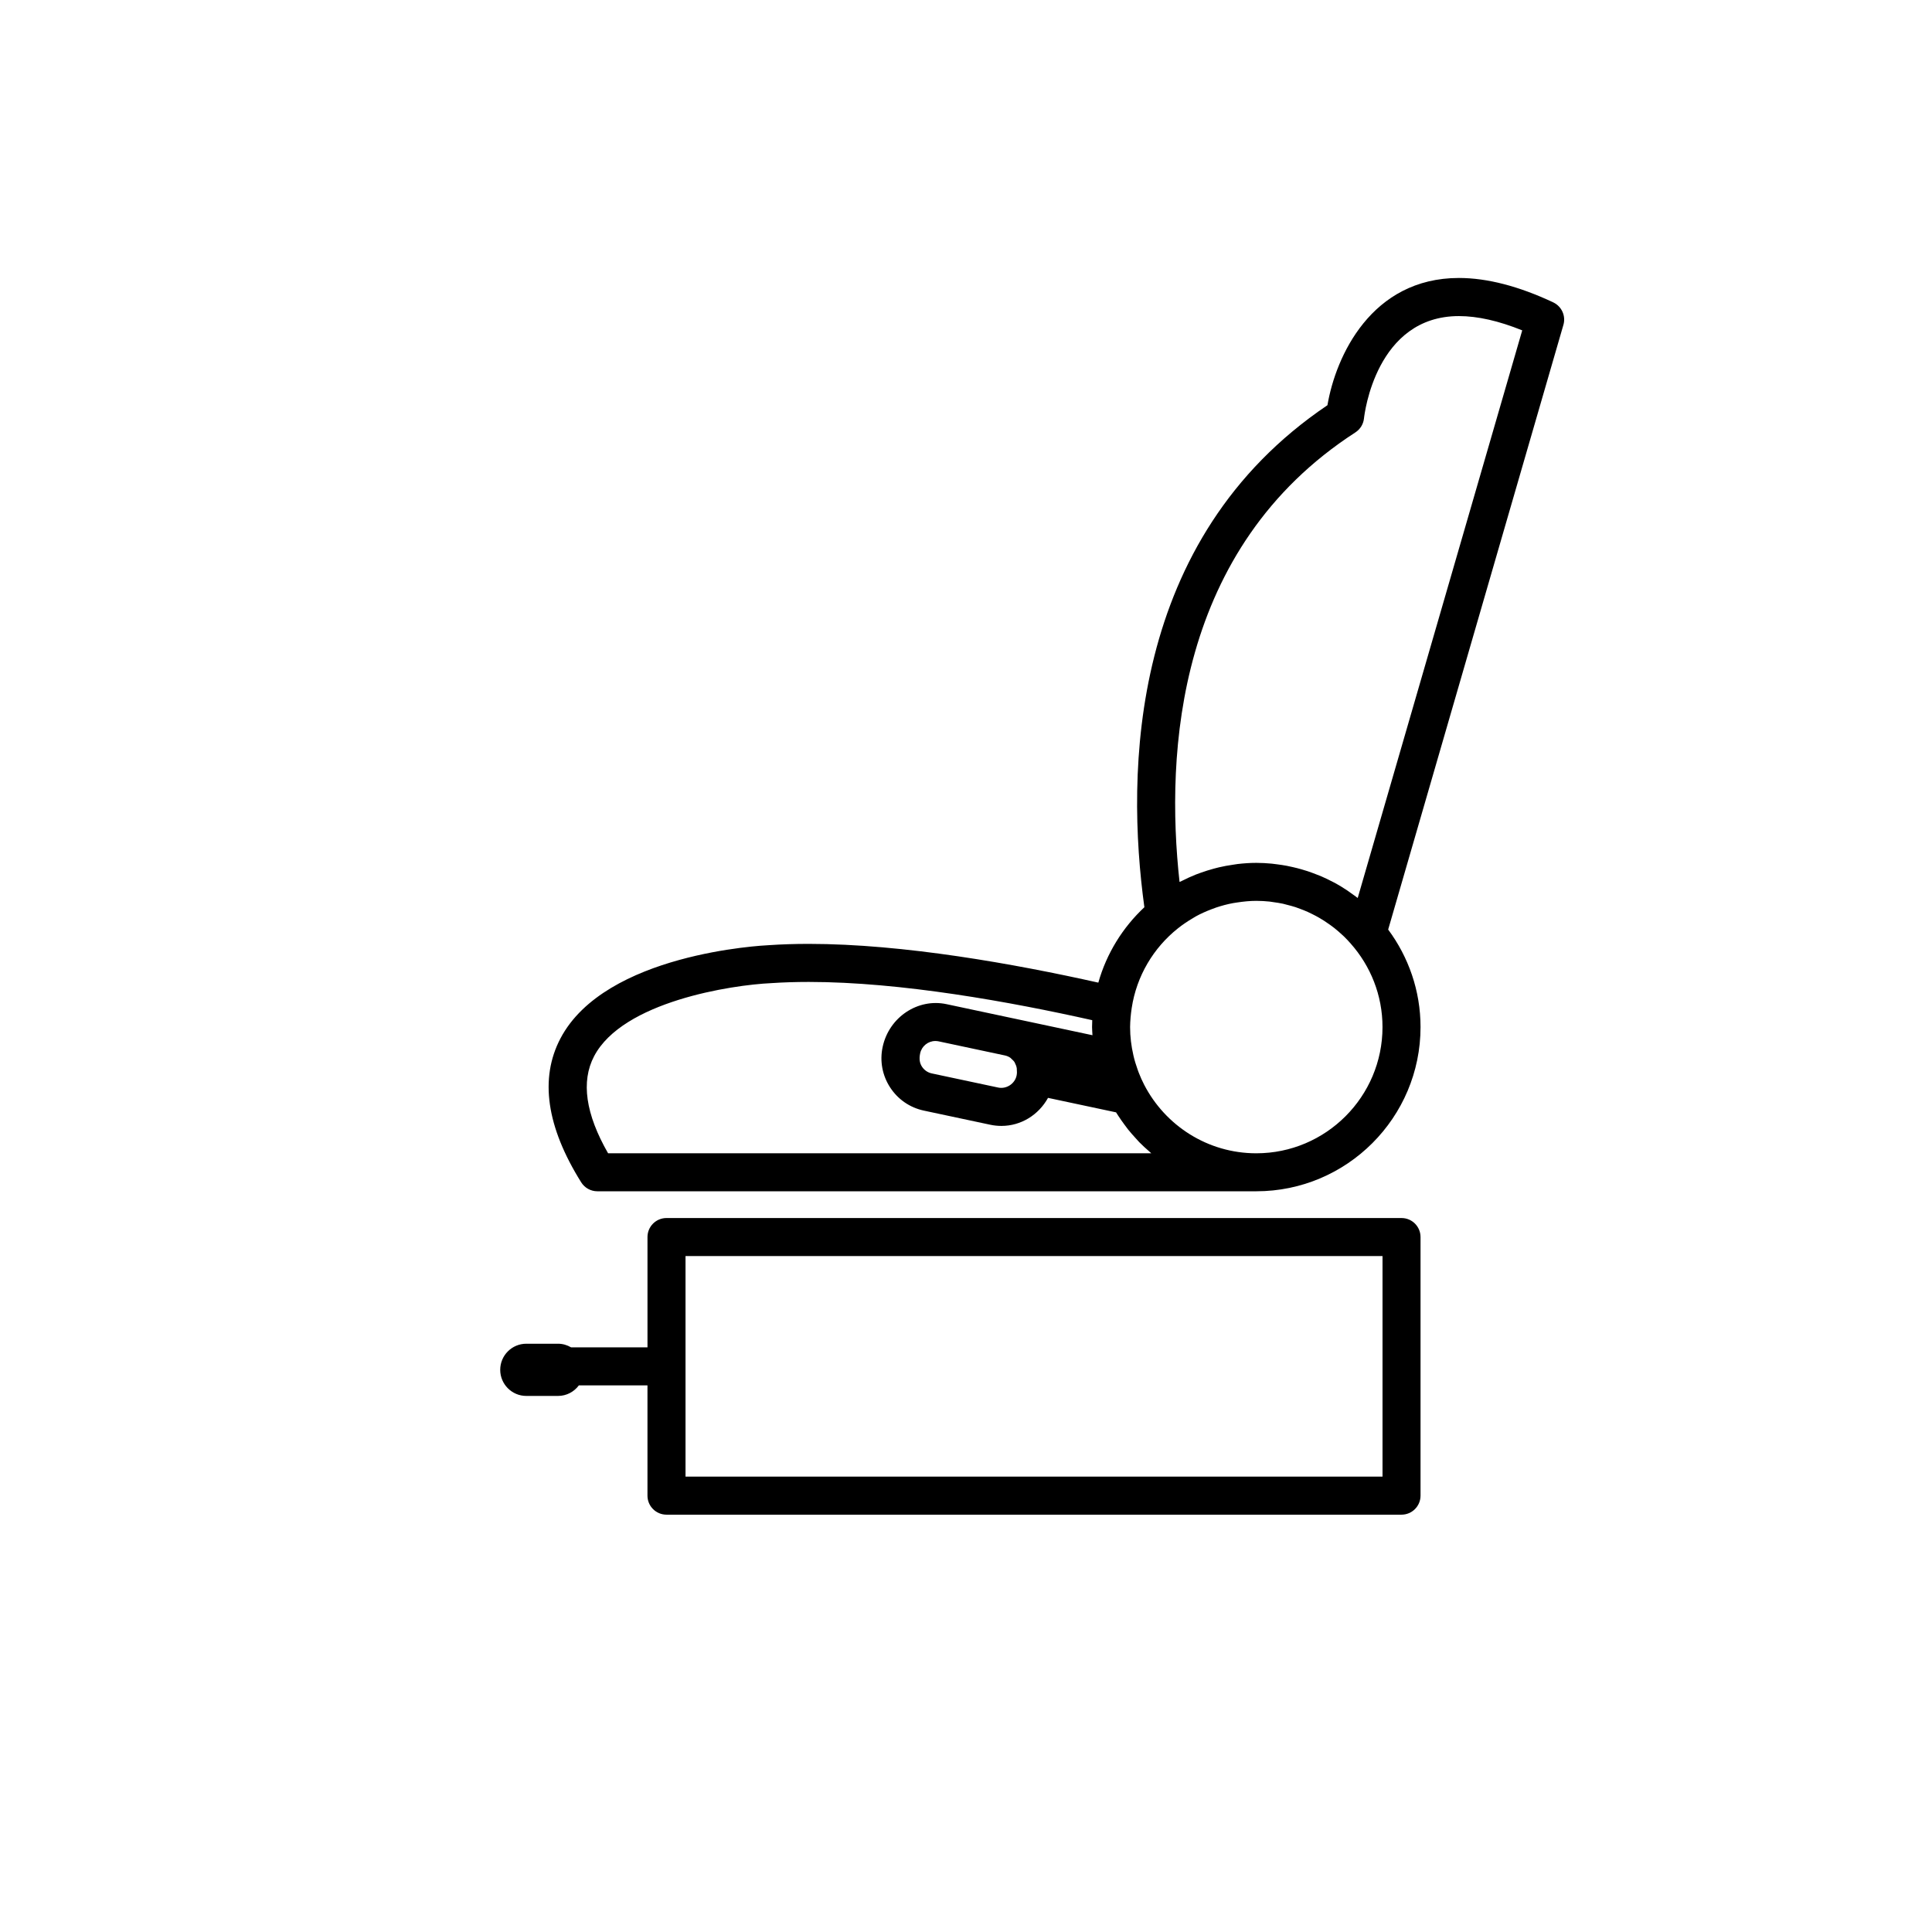
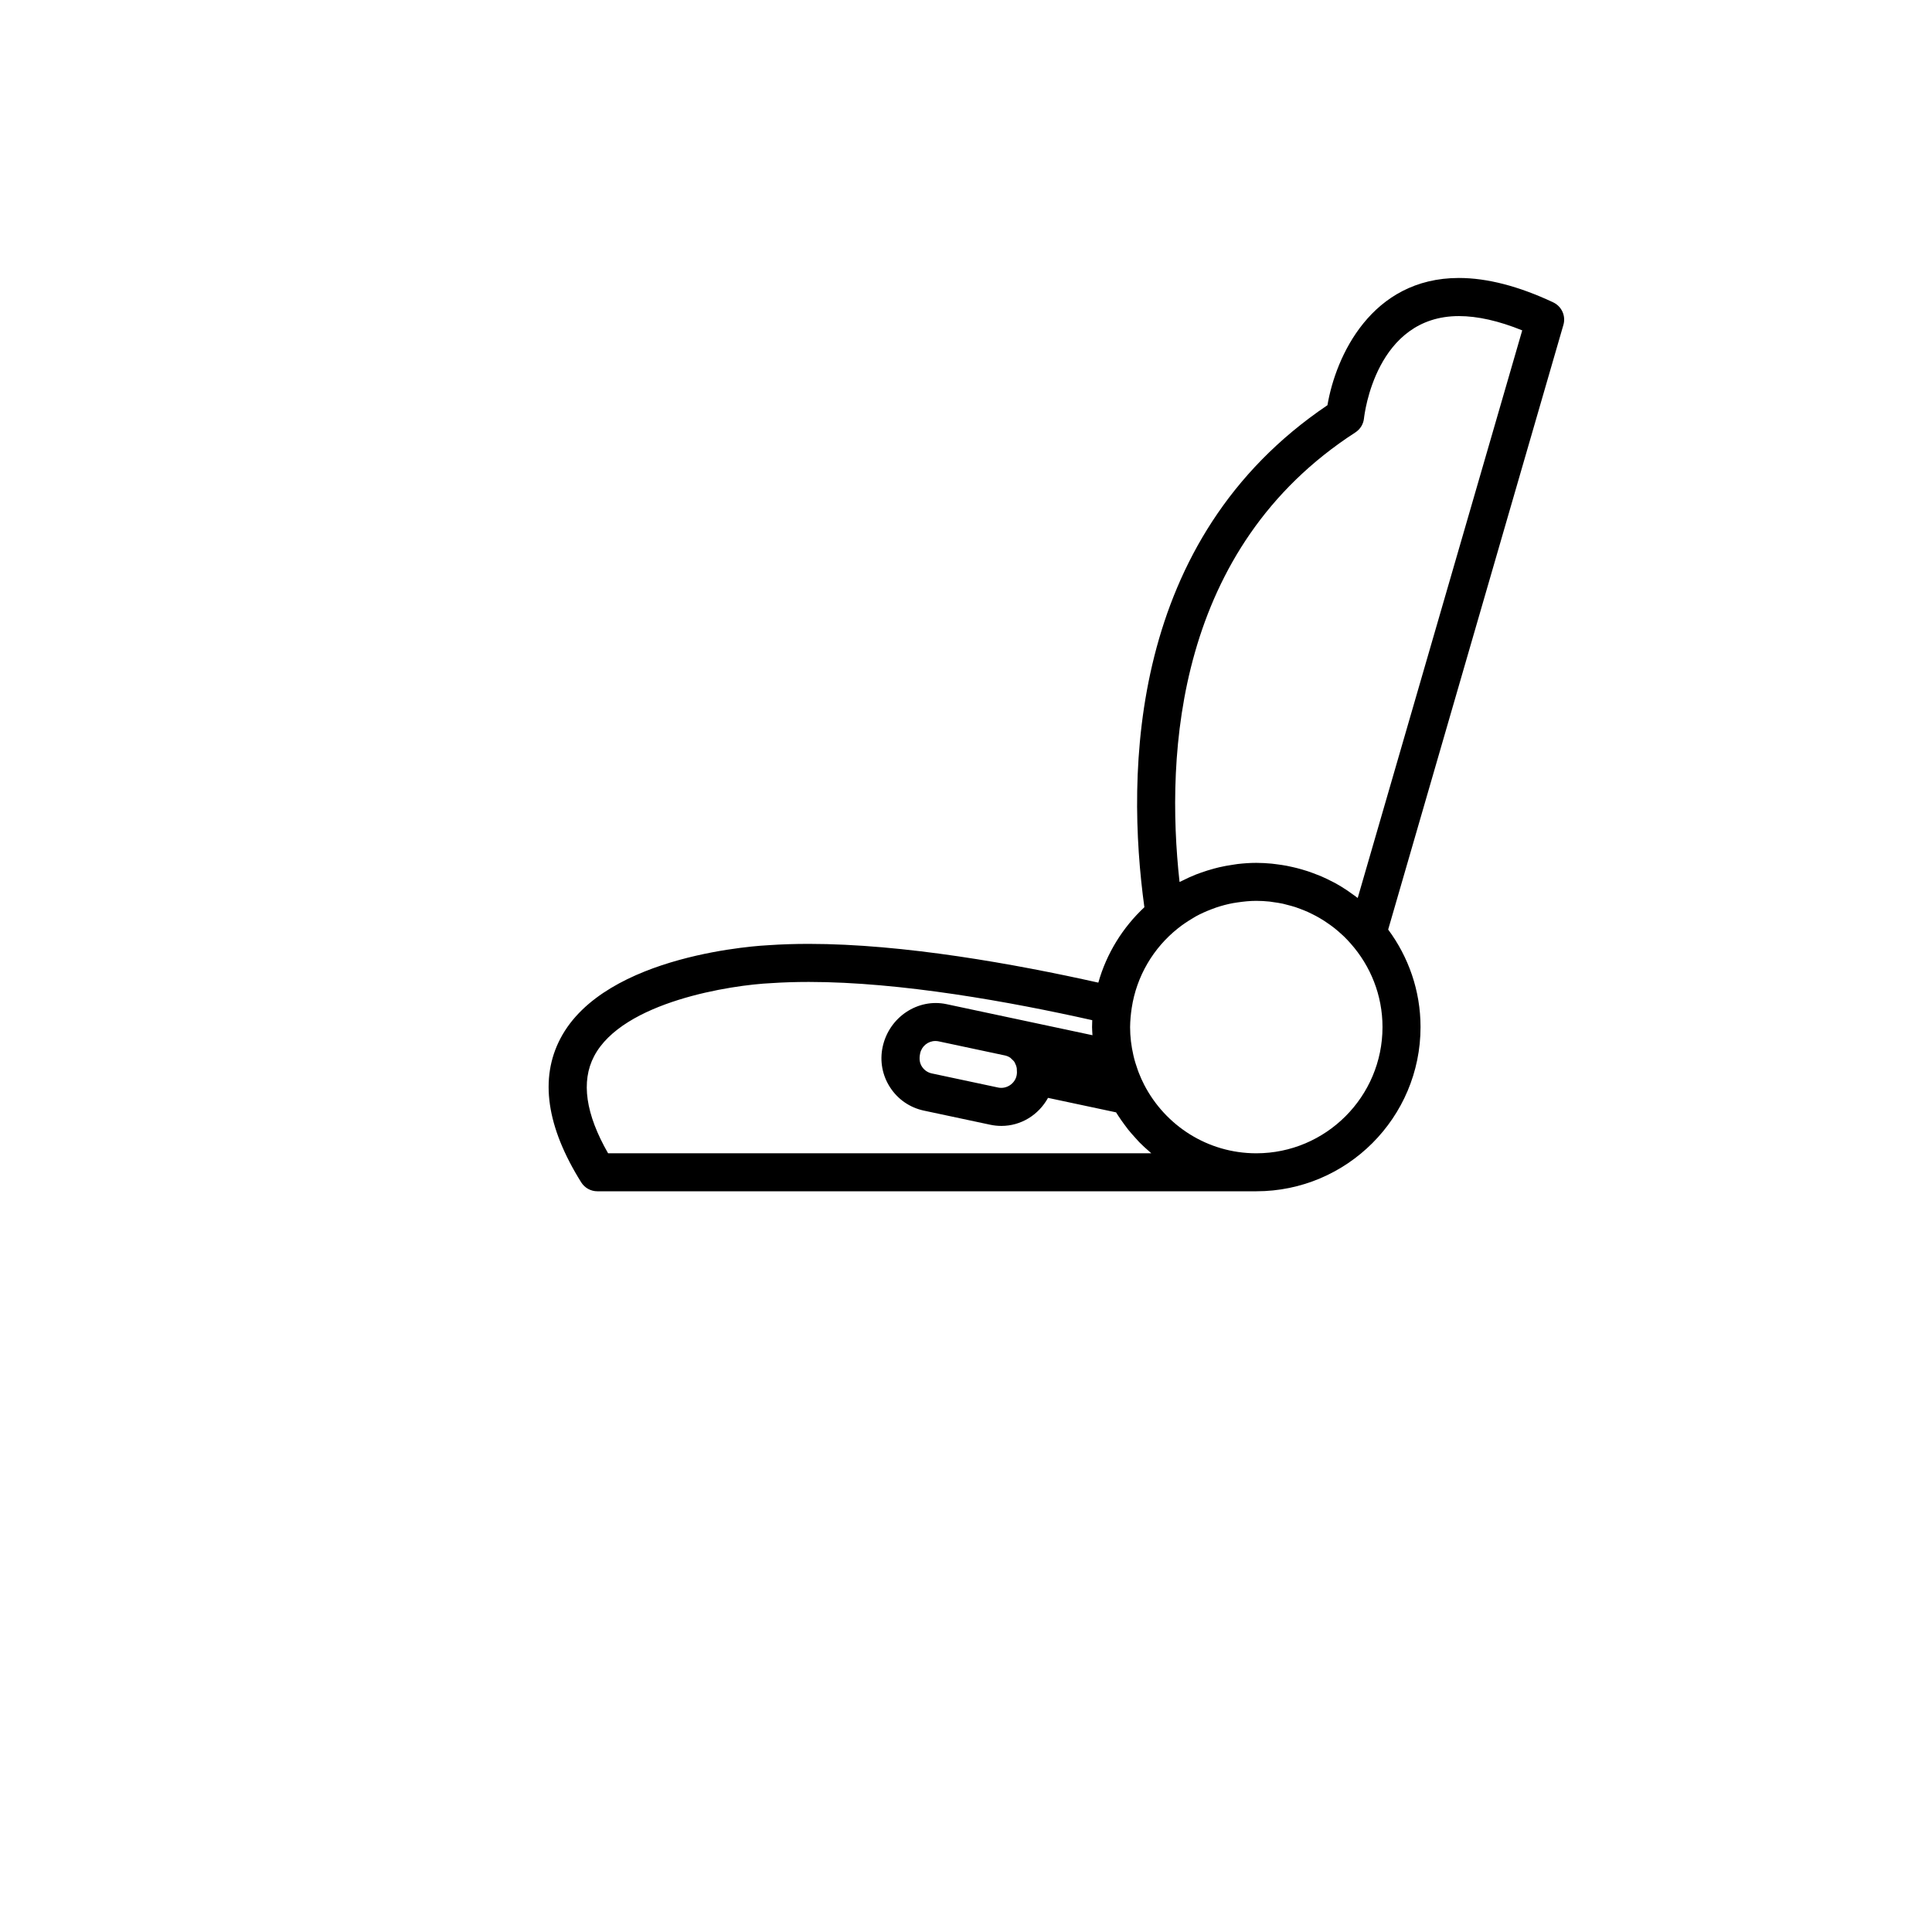
<svg xmlns="http://www.w3.org/2000/svg" fill="#000000" width="800px" height="800px" version="1.1" viewBox="144 144 512 512">
  <g>
-     <path d="m515.42 466.79h-194.79c-2.785 0-5.039 2.258-5.039 5.039v29.227h-20.254c-1.023-0.594-2.191-0.957-3.457-0.957h-8.398c-3.82 0-6.918 3.098-6.918 6.918s3.098 6.918 6.918 6.918h8.398c2.273 0 4.266-1.109 5.531-2.801h18.176v29.227c0 2.781 2.254 5.039 5.039 5.039h194.79c2.785 0 5.039-2.258 5.039-5.039v-68.531c0-2.781-2.25-5.039-5.035-5.039zm-5.039 68.527h-184.71v-58.453h184.71z" />
    <path d="m555.62 224.13c-9.129-4.289-17.527-6.465-24.984-6.465-23.246 0-32.668 20.828-34.848 33.719-52.73 35.559-53.414 97.352-48.516 133.04-5.734 5.359-10.016 12.227-12.203 19.984-22.016-4.926-51.609-10.27-76.742-10.27-3.691 0-7.254 0.117-10.465 0.336-1.773 0.082-43.488 2.168-55.34 24.727-5.562 10.586-3.707 23.418 5.508 38.137 0.922 1.473 2.535 2.363 4.273 2.363h174.63c24 0 43.523-19.523 43.523-43.523 0-9.68-3.215-18.602-8.578-25.836l46.445-160.26c0.684-2.367-0.465-4.894-2.703-5.949zm-145.29 199.58c0.539 0.117 1.031 0.336 1.461 0.641 0.102 0.07 0.16 0.176 0.258 0.258 0.316 0.273 0.621 0.559 0.84 0.918 0.031 0.051 0.039 0.109 0.07 0.168 0.23 0.418 0.406 0.883 0.492 1.391 0.016 0.105 0.004 0.215 0.016 0.328 0.051 0.516 0.059 1.055-0.059 1.621-0.457 2.176-2.691 3.641-4.887 3.176l-17.582-3.742c-1.078-0.227-2-0.863-2.606-1.789-0.598-0.922-0.801-2.019-0.48-3.535 0.398-1.891 2.09-3.266 4.027-3.266 0.289 0 0.578 0.031 0.867 0.09zm38.781 25.926h-143.96c-5.969-10.398-7.219-19.043-3.707-25.73 7.598-14.484 36.41-18.887 46.992-19.367 3.098-0.211 6.43-0.316 9.898-0.316 24.418 0 53.582 5.301 75.121 10.137-0.031 0.621-0.047 1.223-0.047 1.828 0 0.727 0.074 1.438 0.109 2.156l-21.062-4.484c-0.012 0-0.02 0-0.031-0.004l-17.582-3.742c-7.535-1.617-15.234 3.379-16.938 11.367-0.785 3.707-0.086 7.5 1.984 10.688 2.062 3.18 5.246 5.367 8.953 6.156l17.582 3.742c0.973 0.211 1.977 0.312 2.969 0.312 5.176 0 9.828-2.887 12.348-7.43l18.027 3.836c0.191 0.312 0.398 0.613 0.594 0.922 0.5 0.77 1.027 1.512 1.566 2.246 0.344 0.465 0.676 0.934 1.039 1.387 0.609 0.762 1.258 1.48 1.914 2.203 0.344 0.379 0.672 0.77 1.027 1.133 0.84 0.855 1.734 1.668 2.641 2.453 0.195 0.156 0.367 0.348 0.562 0.508zm27.82 0c-12.93 0-24.141-7.387-29.703-18.148-0.535-1.039-1.02-2.102-1.441-3.203-0.102-0.258-0.191-0.523-0.289-0.785-0.449-1.258-0.848-2.539-1.145-3.863v-0.004c-0.551-2.398-0.867-4.883-0.867-7.445 0-0.875 0.066-1.738 0.133-2.602 0.07-0.754 0.156-1.535 0.289-2.402v-0.012c1.289-8.531 5.789-16.008 12.254-21.148 1.234-0.984 2.527-1.855 3.863-2.641 0.277-0.16 0.539-0.344 0.82-0.5 1.352-0.746 2.754-1.367 4.191-1.914 0.422-0.16 0.84-0.324 1.27-0.469 1.461-0.488 2.953-0.887 4.473-1.168 0.359-0.066 0.719-0.109 1.078-0.168 1.668-0.25 3.356-0.43 5.074-0.43 1.195 0 2.383 0.07 3.559 0.195 0.324 0.035 0.641 0.102 0.961 0.145 0.848 0.117 1.688 0.238 2.519 0.418 0.371 0.082 0.734 0.191 1.109 0.289 0.754 0.191 1.516 0.387 2.258 0.629 0.398 0.133 0.785 0.289 1.18 0.434 0.684 0.25 1.367 0.52 2.031 0.816 0.414 0.188 0.816 0.387 1.223 0.59 0.621 0.309 1.234 0.629 1.832 0.977 0.406 0.238 0.812 0.484 1.211 0.734 0.574 0.367 1.137 0.75 1.691 1.152 0.379 0.273 0.754 0.551 1.117 0.836 0.562 0.449 1.109 0.918 1.641 1.402 0.316 0.289 0.641 0.562 0.945 0.863 0.605 0.59 1.184 1.215 1.75 1.855 5.219 5.898 8.418 13.633 8.418 22.113 0 18.449-15.004 33.453-33.445 33.453zm26.875-67.66c-0.625-0.488-1.281-0.938-1.926-1.391-0.262-0.188-0.516-0.387-0.781-0.562-1.102-0.742-2.231-1.43-3.391-2.066-0.168-0.09-0.344-0.16-0.508-0.25-0.988-0.52-1.984-1.008-3.008-1.449-0.441-0.191-0.902-0.359-1.355-0.535-0.77-0.301-1.547-0.594-2.332-0.855-0.52-0.172-1.047-0.324-1.578-0.48-0.766-0.223-1.535-0.418-2.312-0.594-0.535-0.121-1.062-0.242-1.602-0.344-0.855-0.16-1.719-0.289-2.586-0.398-0.469-0.059-0.934-0.133-1.406-0.176-1.352-0.125-2.711-0.207-4.082-0.207-1.684 0-3.34 0.121-4.977 0.309-0.414 0.051-0.82 0.133-1.234 0.188-1.254 0.18-2.492 0.402-3.715 0.691-0.438 0.105-0.871 0.223-1.309 0.336-1.203 0.324-2.383 0.695-3.543 1.113-0.406 0.145-0.816 0.289-1.223 0.449-1.254 0.5-2.473 1.055-3.668 1.664-0.223 0.109-0.457 0.191-0.68 0.309-3.773-34.238-0.832-88.473 46.605-119.14 1.273-0.828 2.109-2.18 2.273-3.691 0.117-1.109 3.168-27.129 25.164-27.129 4.938 0 10.566 1.27 16.773 3.785z" />
  </g>
</svg>